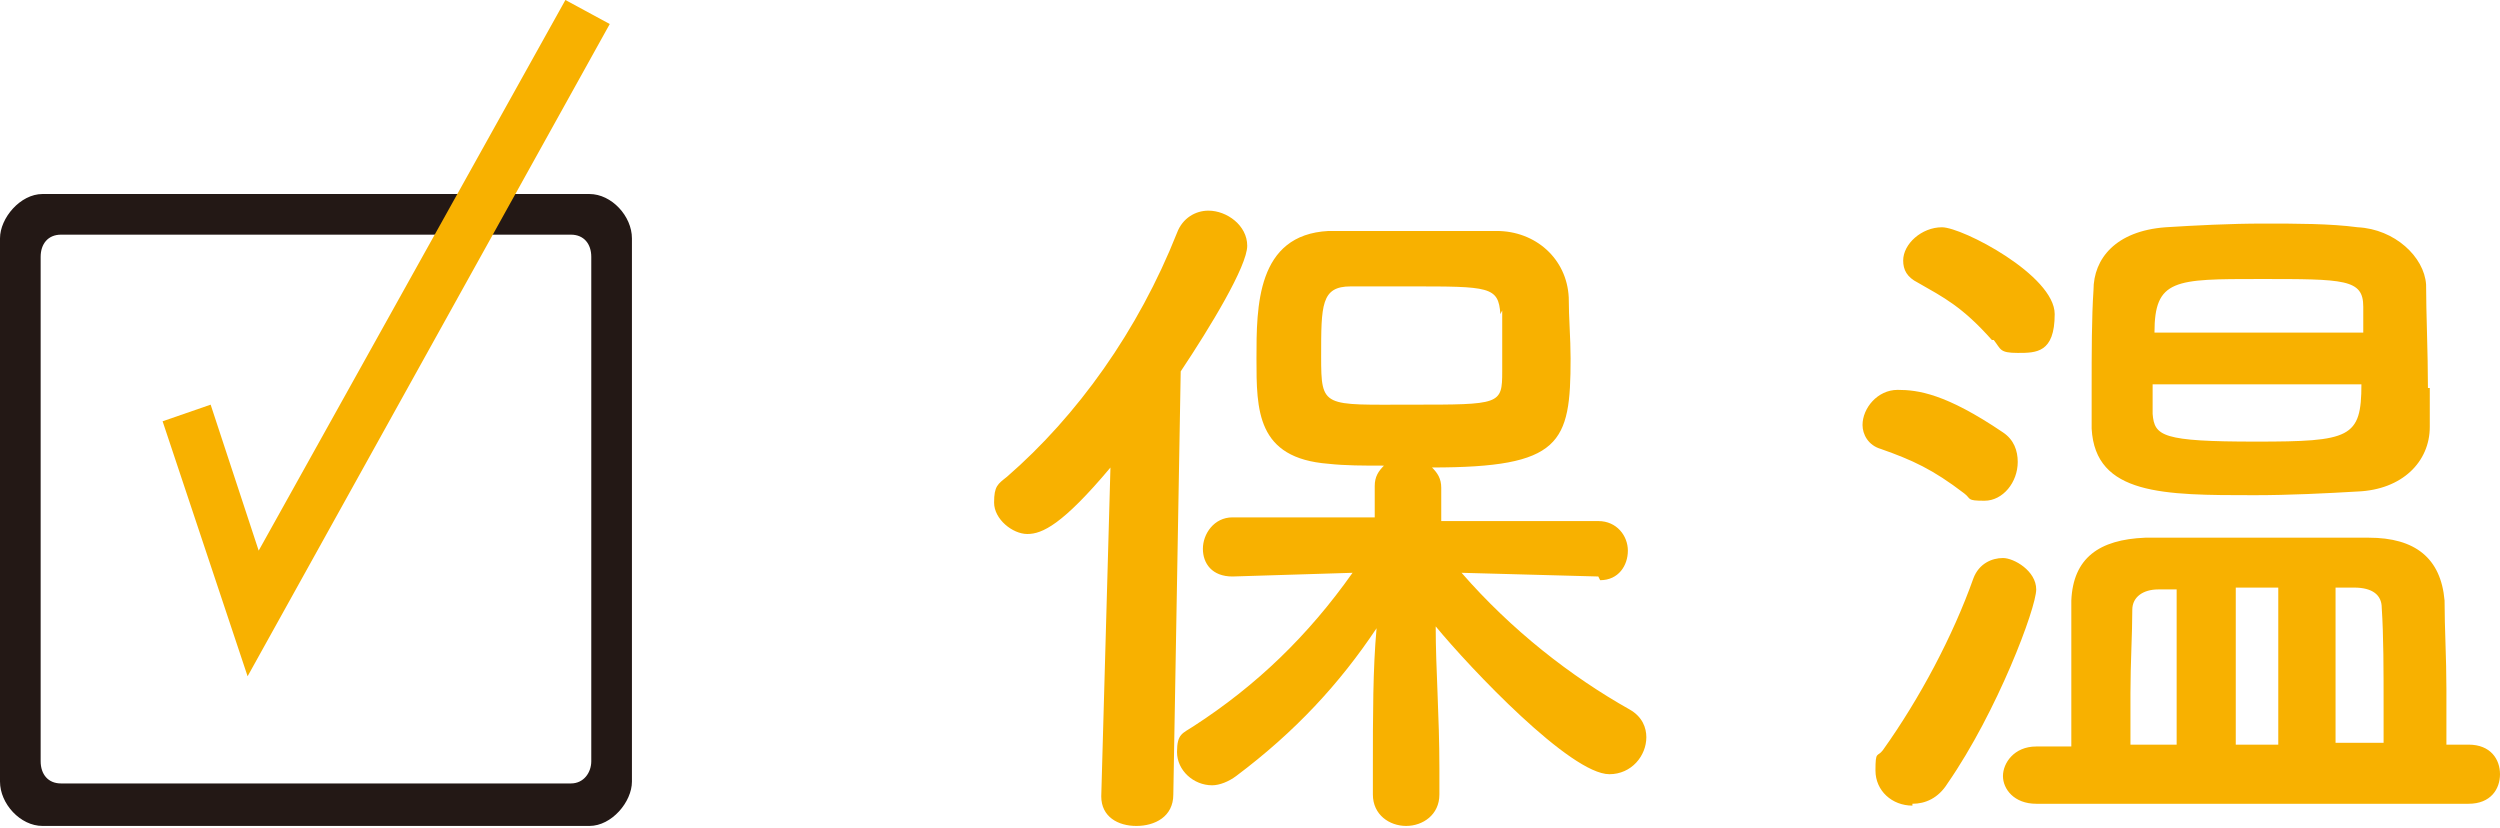
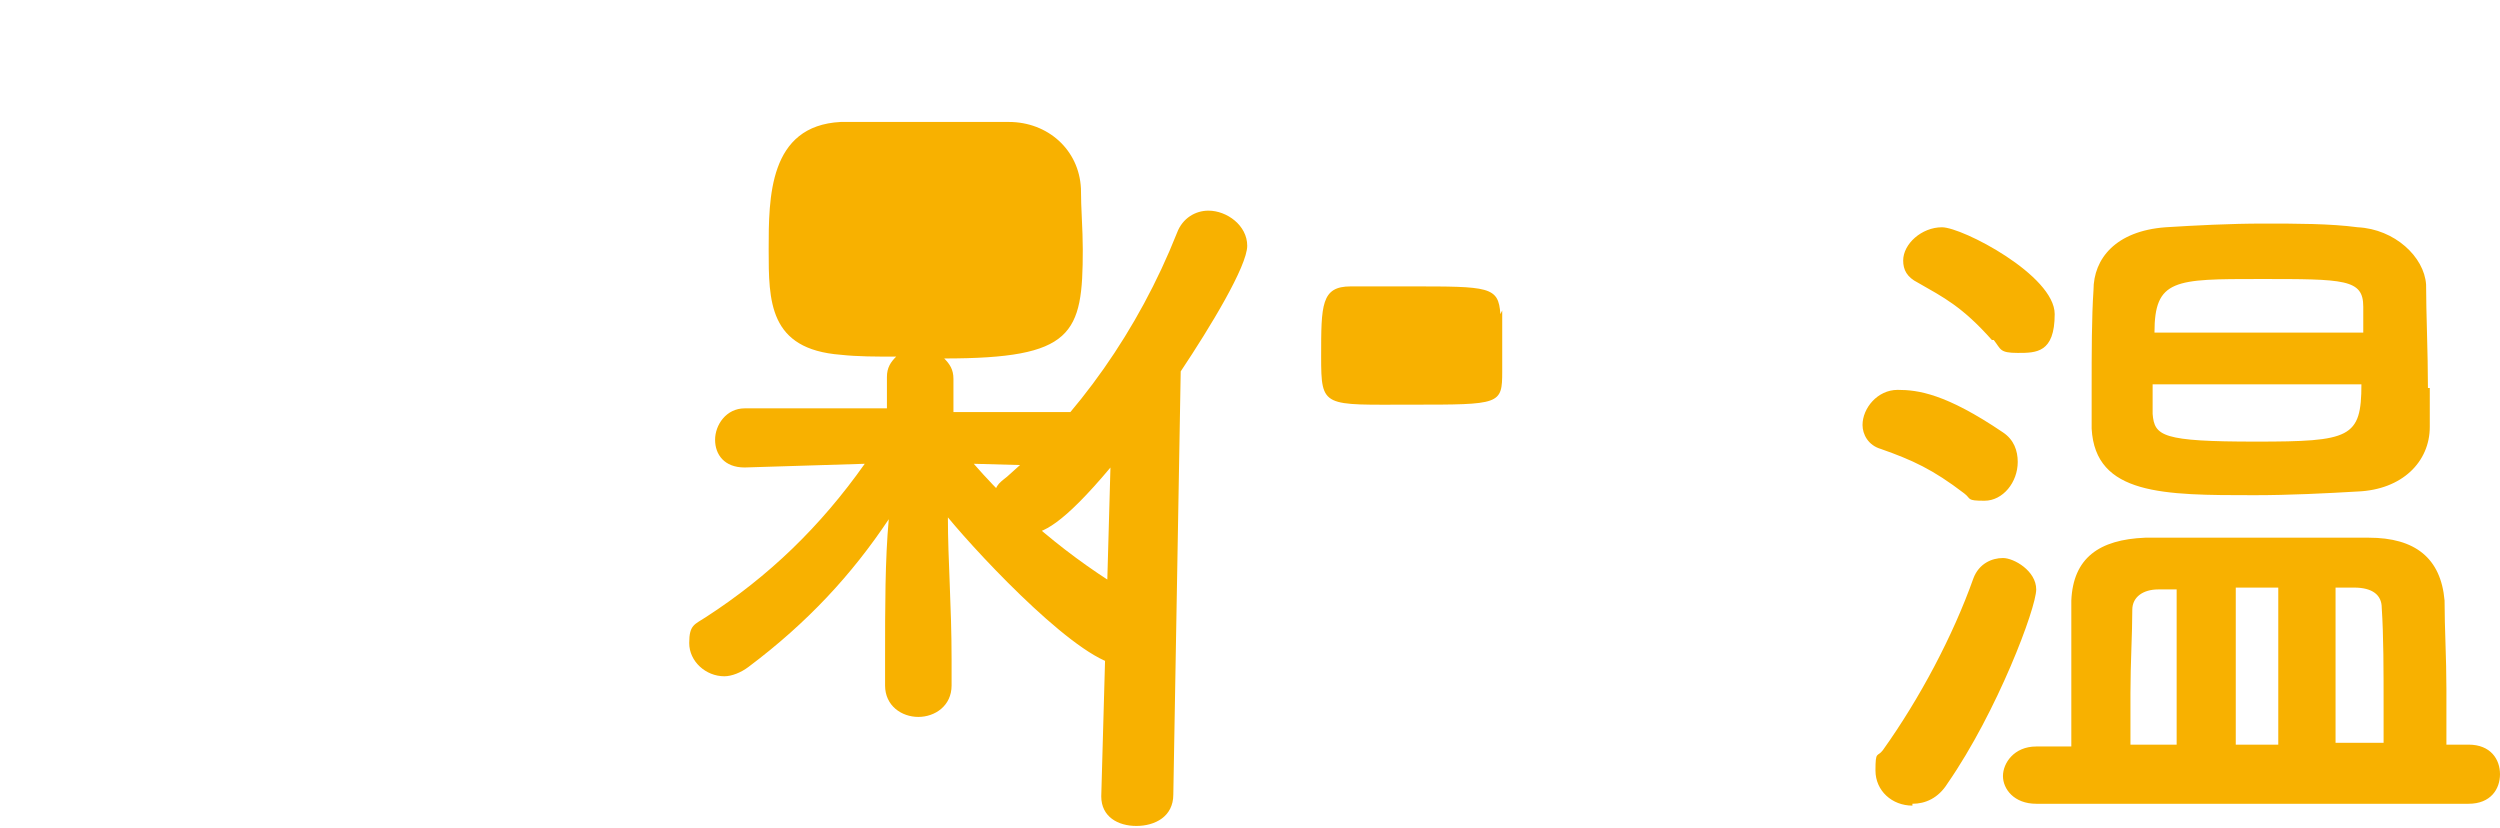
<svg xmlns="http://www.w3.org/2000/svg" id="_レイヤー_1" data-name="レイヤー_1" width="135.3" height="44.8" version="1.1" viewBox="0 0 135.3 44.8">
  <defs>
    <style>
      .st0 {
        fill: #231815;
      }

      .st1 {
        fill: #f8b100;
      }
    </style>
  </defs>
  <g>
-     <path class="st1" d="M60.1,25.3c-2.6,3.1-3.7,3.6-4.5,3.6s-1.8-.8-1.8-1.7.2-1,.7-1.4c3.8-3.3,7.1-7.9,9.2-13.2.3-.8,1-1.2,1.7-1.2,1,0,2.1.8,2.1,1.9s-2,4.4-3.6,6.8l-.4,22.9c0,1.2-1,1.7-2,1.7s-1.9-.5-1.9-1.6h0c0,0,.5-17.9.5-17.9ZM86.5,31.2l-7.4-.2c2.7,3.1,5.9,5.6,9.1,7.4.7.4.9,1,.9,1.5,0,1-.8,2-2,2-2.1,0-7.5-5.7-9.4-8,0,2.3.2,4.8.2,7.7v1.4c0,1.1-.9,1.7-1.8,1.7s-1.8-.6-1.8-1.7v-1.4c0-2.9,0-5.4.2-7.6-2,3-4.4,5.6-7.6,8-.4.3-.9.5-1.3.5-1,0-1.9-.8-1.9-1.8s.3-1,.9-1.4c3.4-2.2,6.2-4.9,8.6-8.3l-6.5.2h0c-1.1,0-1.6-.7-1.6-1.5s.6-1.7,1.6-1.7h7.7s0-1.7,0-1.7c0-.5.2-.8.5-1.1-1.1,0-2.1,0-3-.1-3.9-.3-3.9-2.9-3.9-5.7s0-6.7,3.9-6.9c1.3,0,2.7,0,4.2,0s3.6,0,4.9,0c2.1,0,3.8,1.5,3.9,3.6,0,1.1.1,2.2.1,3.3,0,4.6-.5,5.9-7.5,5.9.3.3.5.6.5,1.1v1.8h8.5c1,0,1.6.8,1.6,1.6s-.5,1.6-1.5,1.6h0ZM81.2,17c-.1-1.5-.6-1.5-4.9-1.5s-2.3,0-3.2,0c-1.6,0-1.6,1-1.6,3.8s.1,2.6,4.9,2.6,4.9,0,4.9-1.8c0-2.7,0-2.9,0-3.3Z" />
+     <path class="st1" d="M60.1,25.3c-2.6,3.1-3.7,3.6-4.5,3.6s-1.8-.8-1.8-1.7.2-1,.7-1.4c3.8-3.3,7.1-7.9,9.2-13.2.3-.8,1-1.2,1.7-1.2,1,0,2.1.8,2.1,1.9s-2,4.4-3.6,6.8l-.4,22.9c0,1.2-1,1.7-2,1.7s-1.9-.5-1.9-1.6h0c0,0,.5-17.9.5-17.9Zl-7.4-.2c2.7,3.1,5.9,5.6,9.1,7.4.7.4.9,1,.9,1.5,0,1-.8,2-2,2-2.1,0-7.5-5.7-9.4-8,0,2.3.2,4.8.2,7.7v1.4c0,1.1-.9,1.7-1.8,1.7s-1.8-.6-1.8-1.7v-1.4c0-2.9,0-5.4.2-7.6-2,3-4.4,5.6-7.6,8-.4.3-.9.5-1.3.5-1,0-1.9-.8-1.9-1.8s.3-1,.9-1.4c3.4-2.2,6.2-4.9,8.6-8.3l-6.5.2h0c-1.1,0-1.6-.7-1.6-1.5s.6-1.7,1.6-1.7h7.7s0-1.7,0-1.7c0-.5.2-.8.5-1.1-1.1,0-2.1,0-3-.1-3.9-.3-3.9-2.9-3.9-5.7s0-6.7,3.9-6.9c1.3,0,2.7,0,4.2,0s3.6,0,4.9,0c2.1,0,3.8,1.5,3.9,3.6,0,1.1.1,2.2.1,3.3,0,4.6-.5,5.9-7.5,5.9.3.3.5.6.5,1.1v1.8h8.5c1,0,1.6.8,1.6,1.6s-.5,1.6-1.5,1.6h0ZM81.2,17c-.1-1.5-.6-1.5-4.9-1.5s-2.3,0-3.2,0c-1.6,0-1.6,1-1.6,3.8s.1,2.6,4.9,2.6,4.9,0,4.9-1.8c0-2.7,0-2.9,0-3.3Z" />
    <path class="st1" d="M106.3,26.7c-1.7-1.3-2.8-1.8-4.5-2.4-.7-.2-1-.8-1-1.3,0-.9.8-1.9,1.9-1.9s2.6.2,5.7,2.3c.6.4.8,1,.8,1.6,0,1.1-.8,2.1-1.8,2.1s-.7-.1-1.1-.4ZM103.5,43.6c-1.1,0-2-.8-2-1.9s.1-.7.4-1.1c2-2.8,3.8-6.2,4.9-9.3.3-.8,1-1.1,1.6-1.1s1.8.7,1.8,1.7-2.1,6.6-4.8,10.5c-.5.8-1.2,1.1-1.9,1.1ZM107.8,18.4c-1.6-1.8-2.6-2.3-4-3.1-.6-.3-.8-.7-.8-1.2,0-.9,1-1.8,2.1-1.8s6.1,2.6,6.1,4.7-1,2.1-2,2.1-.9-.2-1.3-.7ZM110.2,43.5c-1.2,0-1.8-.8-1.8-1.5s.6-1.6,1.8-1.6h1.9c0-1.4,0-2.8,0-4.2s0-2.6,0-3.7c.1-2.3,1.5-3.3,4-3.4,2,0,4.6,0,7,0s3.6,0,5.1,0c2.5,0,3.9,1.1,4.1,3.4,0,1.5.1,3.1.1,4.8s0,2,0,3h1.2c1.2,0,1.7.8,1.7,1.6s-.5,1.6-1.7,1.6h-23.4ZM131.5,21c0,.8,0,1.5,0,2.1,0,1.9-1.5,3.4-3.9,3.5-1.7.1-3.7.2-5.6.2-4.9,0-8.6,0-8.8-3.6,0-.7,0-1.4,0-2.2,0-1.9,0-3.8.1-5.3,0-1.7,1.2-3.2,3.9-3.4,1.6-.1,3.5-.2,5.3-.2s3.6,0,5.1.2c2,.1,3.6,1.6,3.7,3.1,0,1.5.1,3.7.1,5.6ZM117.8,31.9h-1c-.8,0-1.4.4-1.4,1.1,0,1.3-.1,2.9-.1,4.5s0,1.9,0,2.8h2.5v-8.4ZM116.5,20.8c0,.6,0,1.2,0,1.6.1,1.2.5,1.5,5.6,1.5s5.7-.2,5.7-3.1h-11.3ZM127.9,18c0-.5,0-1,0-1.4,0-1.5-1-1.5-5.6-1.5s-5.7,0-5.7,2.9h11.3ZM123.3,31.8h-2.3v8.5h2.3v-8.5ZM129,40.3v-2c0-2,0-3.9-.1-5.4,0-.7-.5-1.1-1.5-1.1h-1v8.4h2.6Z" />
  </g>
-   <path class="st0" d="M2.3,44.7c-1.2,0-2.3-1.2-2.3-2.4V12.9c0-1.1,1.1-2.4,2.3-2.4h29.6c1.2,0,2.3,1.2,2.3,2.4v29.4c0,1.1-1.1,2.4-2.3,2.4H2.3ZM32,13.9c0-.7-.4-1.2-1.1-1.2H3.3c-.7,0-1.1.5-1.1,1.2v27.3c0,.7.4,1.2,1.1,1.2h27.6c.7,0,1.1-.6,1.1-1.2V13.9Z" />
-   <polygon class="st1" points="13.4 36.6 8.8 22.8 11.4 21.9 14 29.8 30.6 0 33 1.3 13.4 36.6" />
</svg>